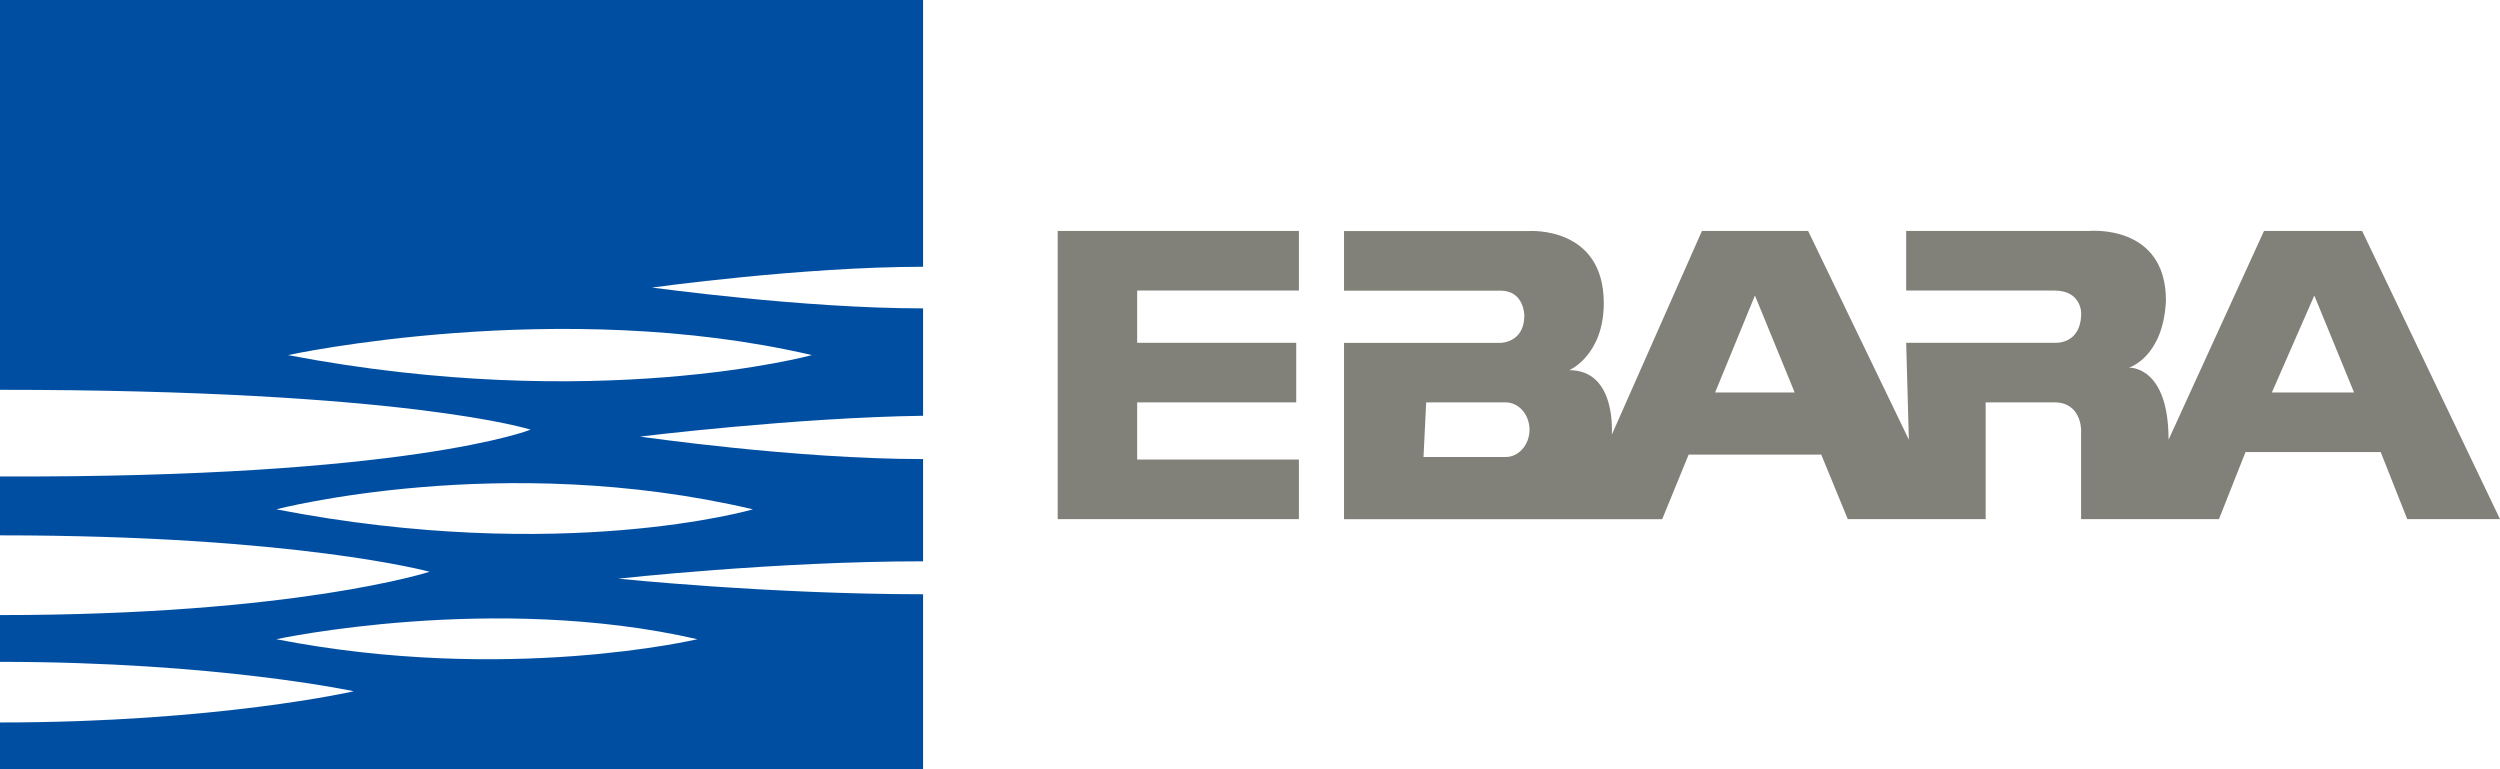
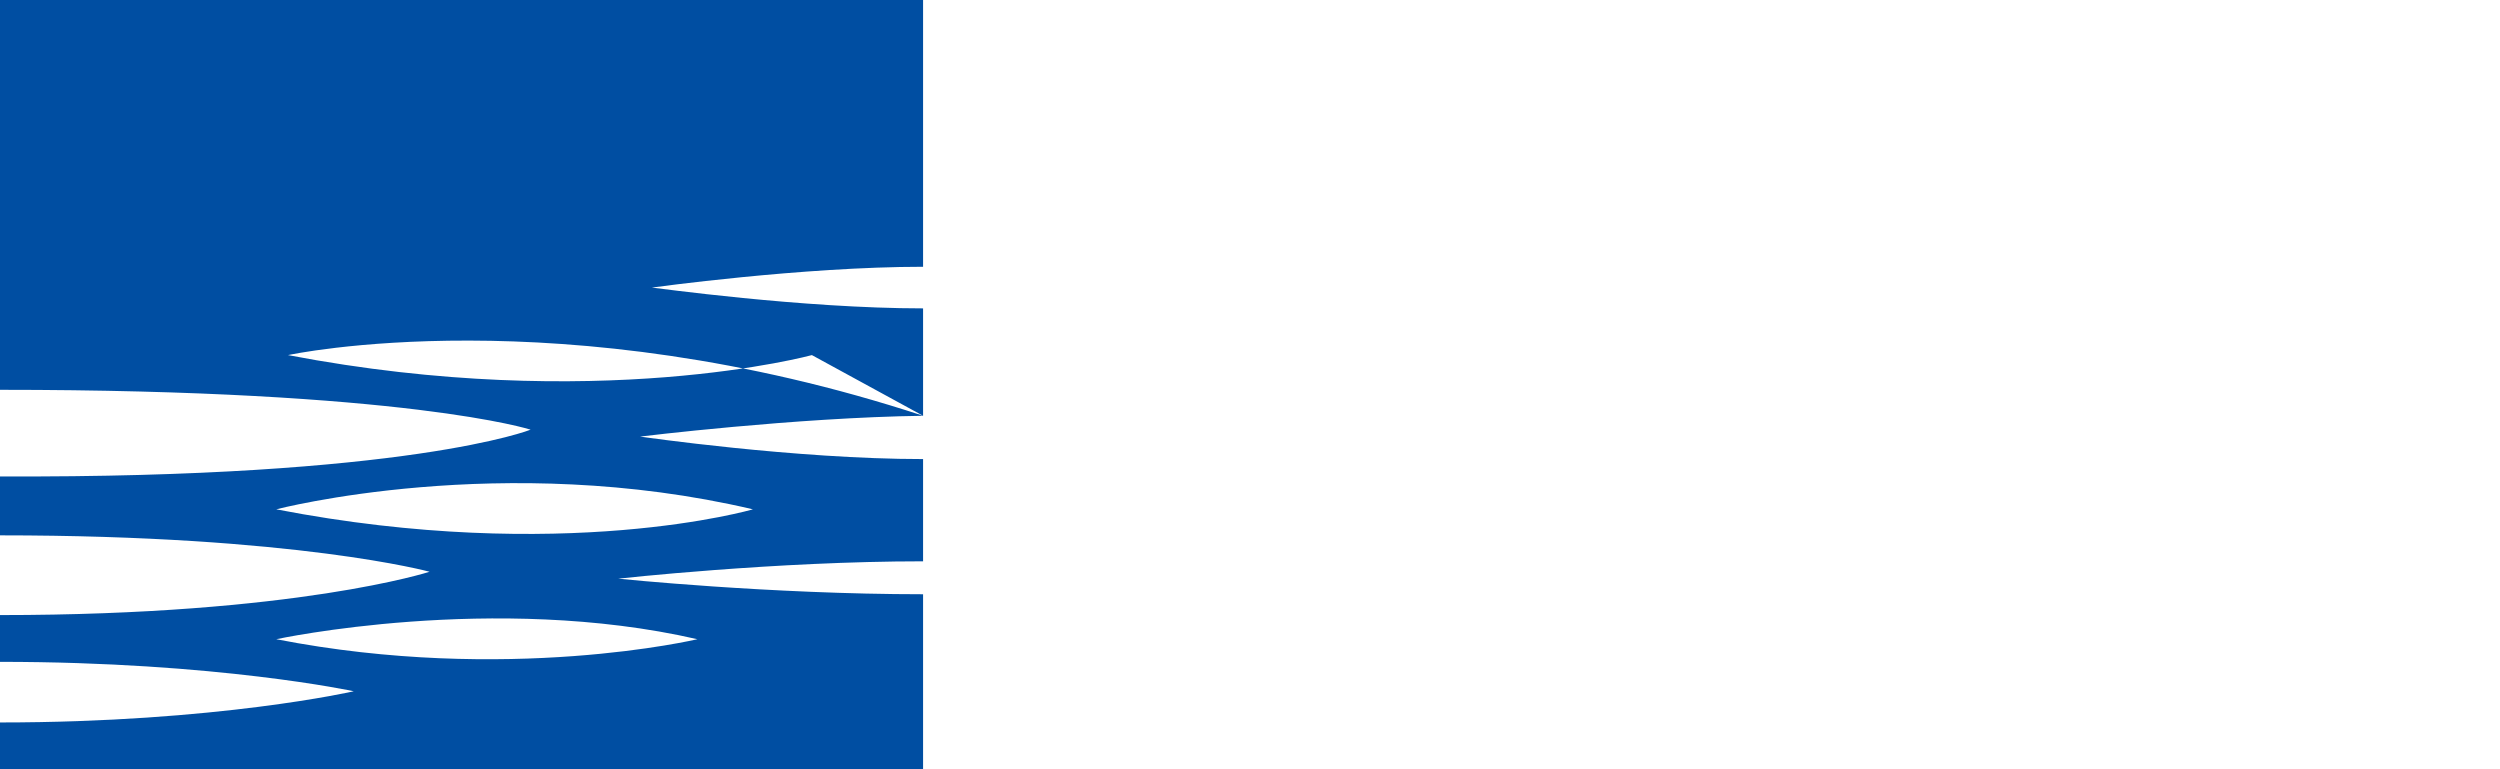
<svg xmlns="http://www.w3.org/2000/svg" width="130" height="40" viewBox="0 0 130 40" fill="none">
-   <path fill-rule="evenodd" clip-rule="evenodd" d="M78.294 20.924C78.984 20.924 79.535 21.57 79.535 22.344C79.535 23.118 78.984 23.765 78.294 23.765H74.022L74.162 20.924H78.294ZM55 26.995H67.543V23.896H59.133V20.924H67.403V17.824H59.133V15.109H67.543V12.01H55V26.995ZM120.344 15.367L122.411 20.408H118.138L120.344 15.367ZM91.257 15.367L93.323 20.408H89.186L91.257 15.367ZM87.81 23.638H94.704L96.085 26.995H103.254V20.924H106.836C108.217 20.924 108.217 22.344 108.217 22.344V26.995H115.386L116.767 23.507H123.796L125.177 26.995H130L122.831 12.01H117.728L112.765 22.864C112.765 18.987 110.698 19.118 110.698 19.118C110.698 19.118 112.49 18.602 112.63 15.63C112.63 11.625 108.632 12.01 108.632 12.01H99.121V15.109H106.841C108.222 15.109 108.222 16.272 108.222 16.272C108.222 17.951 106.841 17.824 106.841 17.824H99.121L99.261 22.864L94.023 12.01H88.5L83.812 22.607C83.812 22.607 84.088 19.249 81.606 19.249C81.606 19.249 83.397 18.476 83.397 15.761C83.397 11.757 79.535 12.014 79.535 12.014H69.889V15.114H78.024C79.265 15.114 79.265 16.408 79.265 16.408C79.265 17.829 78.024 17.829 78.024 17.829H69.889V27H86.434L87.81 23.638Z" fill="#818179" />
-   <path fill-rule="evenodd" clip-rule="evenodd" d="M48 21.62C41.344 21.712 33.285 22.702 33.285 22.702C33.285 22.702 41.344 23.872 48 23.872V29.188C40.291 29.188 32.147 30.091 32.147 30.091C32.147 30.091 40.031 30.901 48 30.901V40H0V37.568C11.301 37.568 18.396 35.946 18.396 35.946C18.396 35.946 11.301 34.416 0 34.416V31.984C15.417 31.984 22.337 29.731 22.337 29.731C22.337 29.731 15.417 27.838 0 27.838V24.775C21.285 24.866 27.592 22.343 27.592 22.343C27.592 22.343 21.196 20.27 0 20.27V0H48V13.872C41.693 13.872 33.899 14.954 33.899 14.954C33.988 14.954 41.693 16.036 48 16.036V21.62ZM42.218 18.465C29.08 15.402 14.976 18.465 14.976 18.465C31.006 21.529 42.218 18.465 42.218 18.465ZM39.153 26.485C26.101 23.421 14.365 26.485 14.365 26.485C29.255 29.365 39.153 26.485 39.153 26.485ZM36.264 33.239C25.666 30.807 14.365 33.239 14.365 33.239C26.365 35.583 36.264 33.239 36.264 33.239Z" fill="#004EA2" />
+   <path fill-rule="evenodd" clip-rule="evenodd" d="M48 21.62C41.344 21.712 33.285 22.702 33.285 22.702C33.285 22.702 41.344 23.872 48 23.872V29.188C40.291 29.188 32.147 30.091 32.147 30.091C32.147 30.091 40.031 30.901 48 30.901V40H0V37.568C11.301 37.568 18.396 35.946 18.396 35.946C18.396 35.946 11.301 34.416 0 34.416V31.984C15.417 31.984 22.337 29.731 22.337 29.731C22.337 29.731 15.417 27.838 0 27.838V24.775C21.285 24.866 27.592 22.343 27.592 22.343C27.592 22.343 21.196 20.27 0 20.27V0H48V13.872C41.693 13.872 33.899 14.954 33.899 14.954C33.988 14.954 41.693 16.036 48 16.036V21.62ZC29.08 15.402 14.976 18.465 14.976 18.465C31.006 21.529 42.218 18.465 42.218 18.465ZM39.153 26.485C26.101 23.421 14.365 26.485 14.365 26.485C29.255 29.365 39.153 26.485 39.153 26.485ZM36.264 33.239C25.666 30.807 14.365 33.239 14.365 33.239C26.365 35.583 36.264 33.239 36.264 33.239Z" fill="#004EA2" />
</svg>